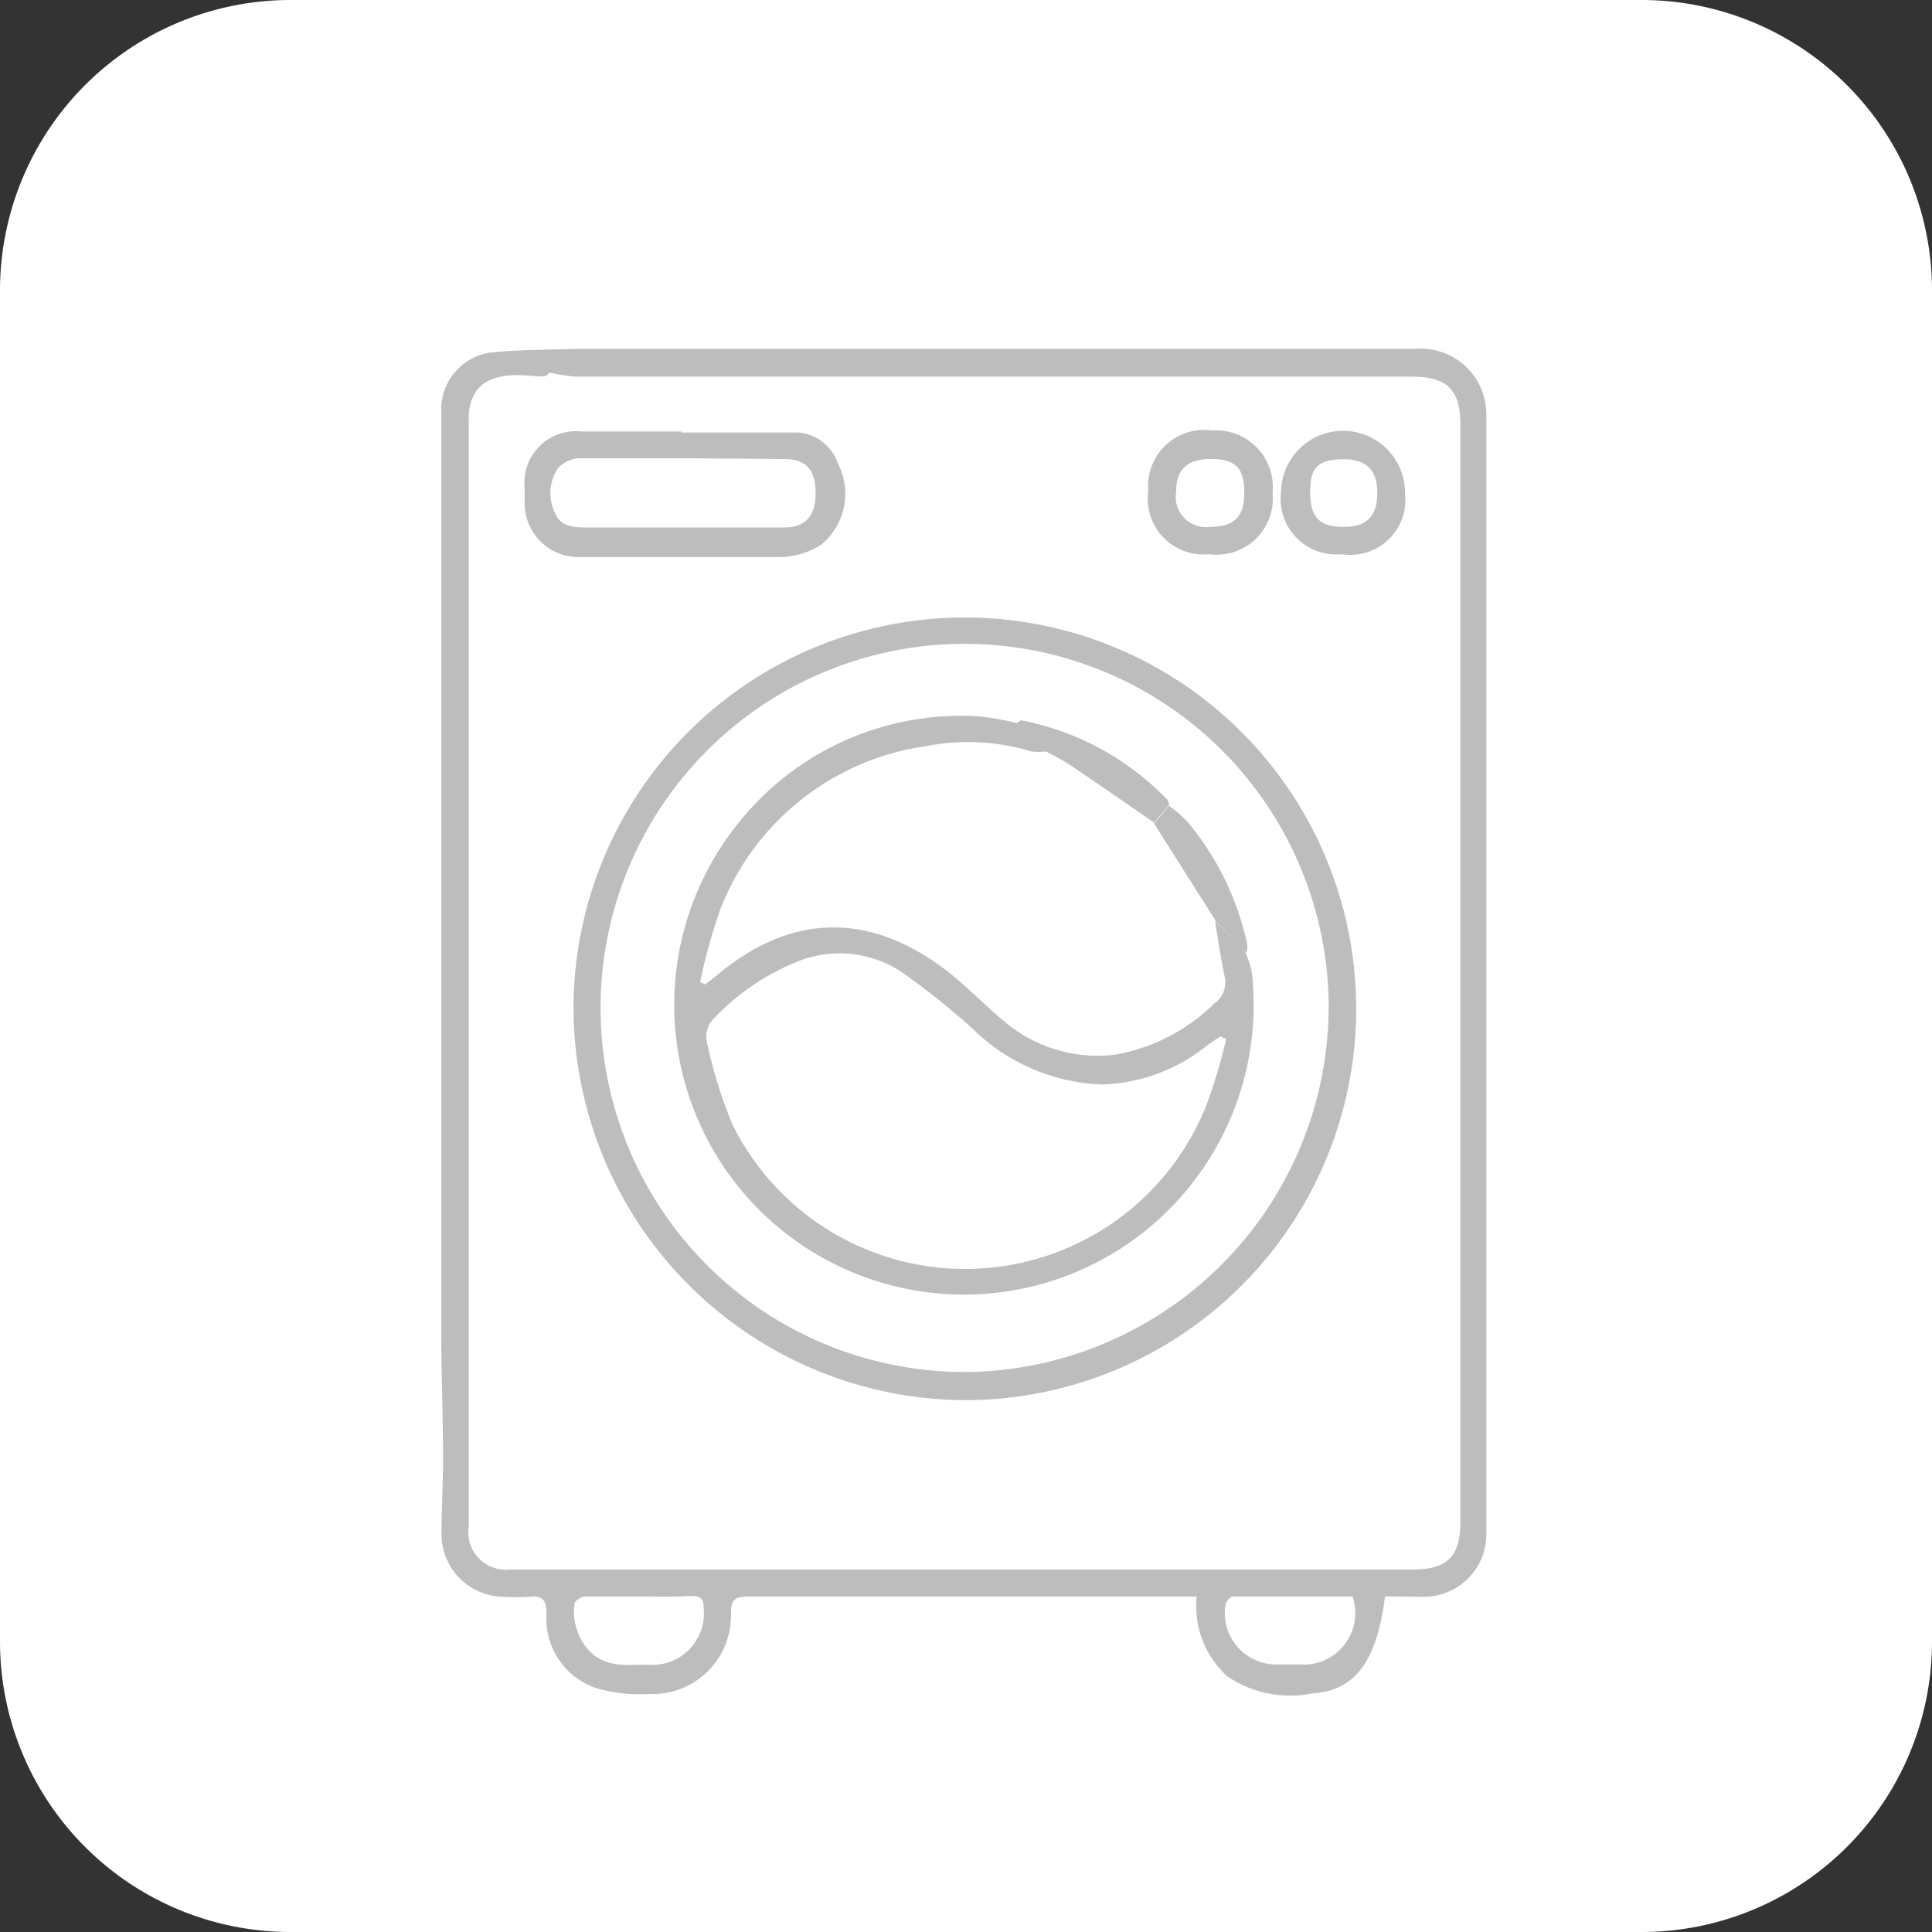
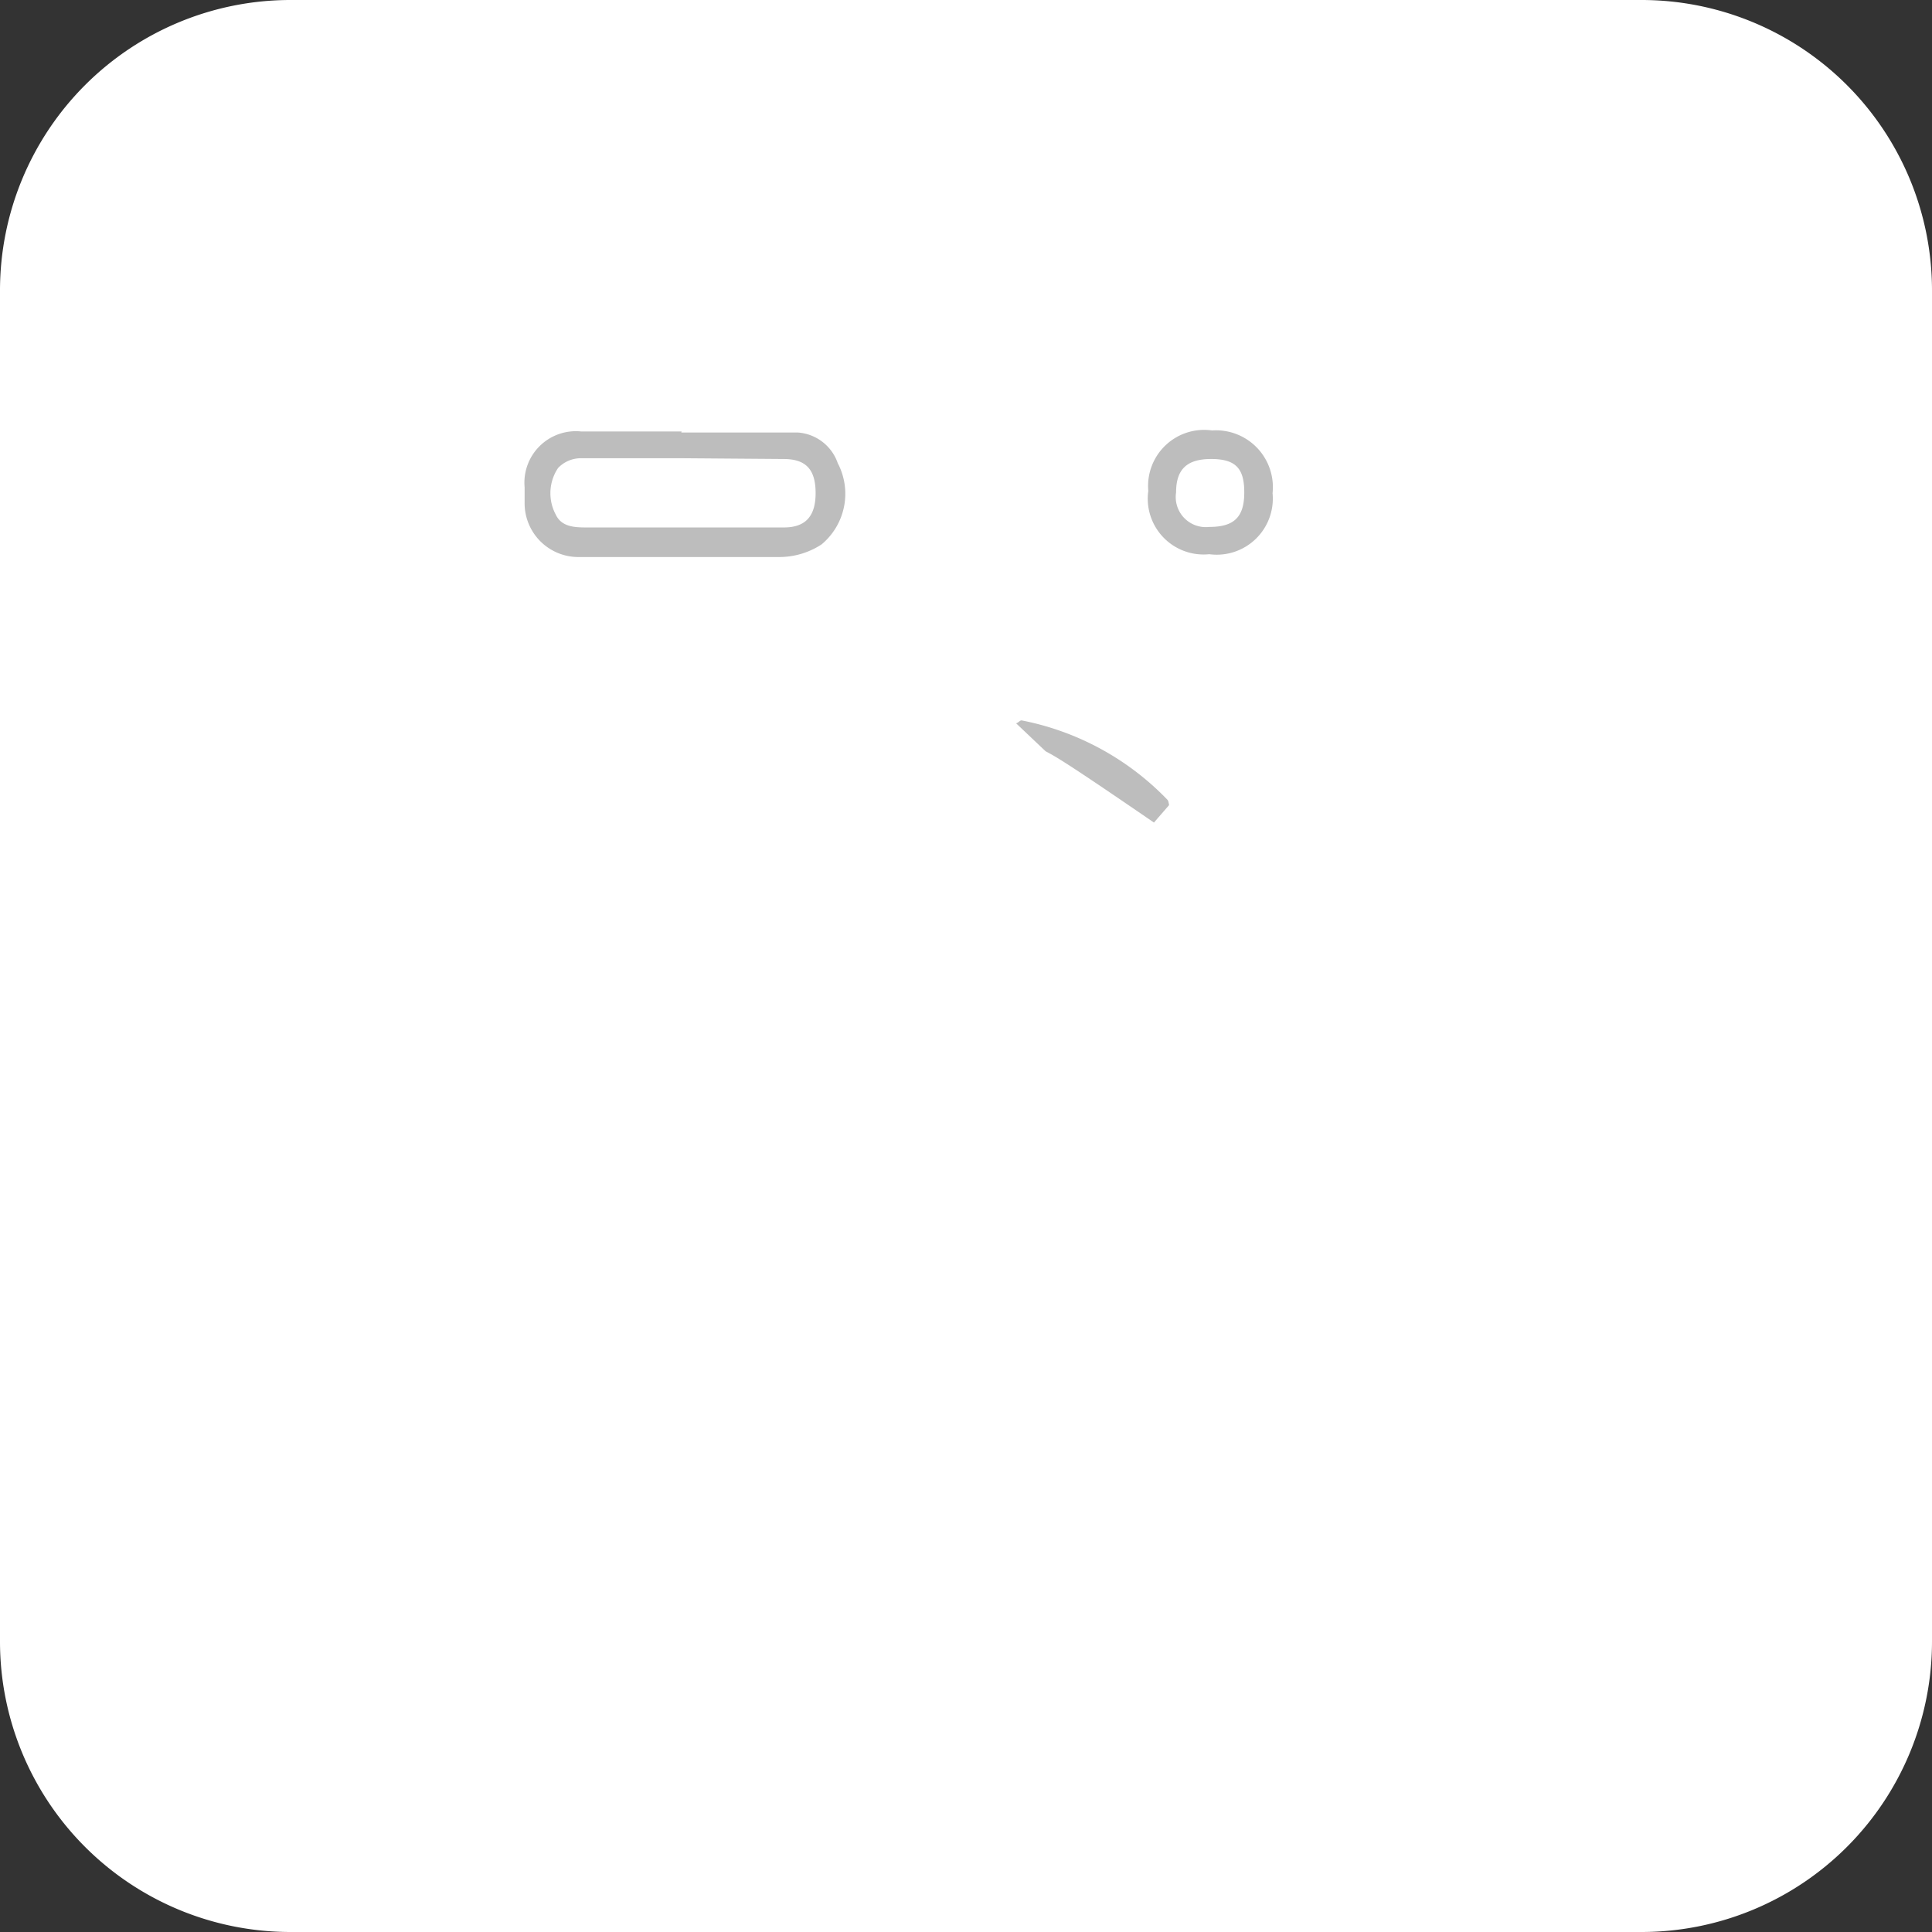
<svg xmlns="http://www.w3.org/2000/svg" viewBox="0 0 75.09 75.09">
  <rect x="0" y="0" width="75.09" height="75.09" fill="#333333" stroke="none" />
  <defs>
    <style>.cls-1{fill:#fff;}.cls-2{fill:#bdbdbd;}</style>
  </defs>
  <g id="Layer_2" data-name="Layer 2">
    <g id="Capa_1" data-name="Capa 1">
      <path class="cls-1" d="M63.81,75.09H11.27A11.29,11.29,0,0,1,0,63.81V11.27A11.29,11.29,0,0,1,11.27,0H63.81A11.29,11.29,0,0,1,75.09,11.27V63.81A11.29,11.29,0,0,1,63.81,75.09Z" />
      <g id="_1QQd1x" data-name="1QQd1x">
-         <path class="cls-2" d="M53.83,62.05c-.32,2.53-1.16,3.66-2.84,3.77a4.35,4.35,0,0,1-3.28-.66,3.68,3.68,0,0,1-1.2-3.11h-.73c-5.56,0-11.13,0-16.7,0-.53,0-.67.14-.67.66a3.05,3.05,0,0,1-3.15,3.13,6.34,6.34,0,0,1-2.1-.23,2.86,2.86,0,0,1-1.92-2.9c0-.53-.16-.71-.68-.65a7.37,7.37,0,0,1-.94,0,2.43,2.43,0,0,1-2.46-2.44c0-1,.06-1.92.06-2.88,0-1.69-.07-3.38-.07-5.07V19.73c0-1.31,0-2.61,0-3.91A2.24,2.24,0,0,1,19,13.71c1.09-.12,2.19-.11,3.28-.15.49,0,1,0,1.47,0H55a2.55,2.55,0,0,1,2.59,1.6,2.76,2.76,0,0,1,.18,1q0,21.72,0,43.43a2.43,2.43,0,0,1-2.48,2.47C54.84,62.06,54.35,62.05,53.83,62.05ZM21.35,14.48c-.18.21-.18.16-.91.11-1.4-.09-2.29.37-2.22,1.87,0,.69,0,1.38,0,2.07q0,20.4,0,40.8A1.45,1.45,0,0,0,19.81,61c1.14,0,2.28,0,3.42,0H54.92c1.33,0,1.83-.51,1.84-1.82V16.53c0-1.39-.51-1.89-1.89-1.89H22.35A8.1,8.1,0,0,1,21.35,14.48Zm3.51,47.57h0c-.71,0-1.42,0-2.12,0-.15,0-.4.17-.41.27a2.28,2.28,0,0,0,.54,1.81c.66.71,1.51.57,2.32.57a2,2,0,0,0,2.16-2.19c0-.35-.11-.49-.48-.48C26.2,62.07,25.53,62.05,24.86,62.05Zm27.71,0c-1.56,0-3.1,0-4.63,0-.11,0-.29.19-.31.32a2,2,0,0,0,1.88,2.32c.32,0,.64,0,1,0A2,2,0,0,0,52.57,62.06Z" />
-         <path class="cls-2" d="M22.29,39.12a15.21,15.21,0,1,1,15.25,15.3A15.29,15.29,0,0,1,22.29,39.12Zm29.35-.2a14.15,14.15,0,1,0-13.83,14.4A14.23,14.23,0,0,0,51.64,38.92Z" />
        <path class="cls-2" d="M26.48,16.81H31A1.77,1.77,0,0,1,32.56,18a2.56,2.56,0,0,1-.63,3.16,3,3,0,0,1-1.65.49c-2.6,0-5.2,0-7.81,0a2.09,2.09,0,0,1-2.08-2.12c0-.2,0-.4,0-.59a2,2,0,0,1,2.2-2.17c1.3,0,2.6,0,3.9,0Zm.06,1h0c-1.34,0-2.68,0-4,0a1.23,1.23,0,0,0-.85.38A1.76,1.76,0,0,0,21.6,20c.22.47.71.5,1.18.5h7.69c.85,0,1.24-.45,1.23-1.37s-.41-1.29-1.25-1.29Z" />
        <path class="cls-2" d="M47,21.54a2.17,2.17,0,0,1-2.37-2.46,2.18,2.18,0,0,1,2.48-2.35,2.21,2.21,0,0,1,2.35,2.44A2.18,2.18,0,0,1,47,21.54Zm.07-3.7c-.94,0-1.36.4-1.36,1.3A1.17,1.17,0,0,0,47,20.48c.95,0,1.35-.37,1.36-1.3S48.07,17.85,47.11,17.84Z" />
-         <path class="cls-2" d="M52.15,21.54a2.16,2.16,0,0,1-2.36-2.42,2.41,2.41,0,1,1,4.82.07A2.14,2.14,0,0,1,52.15,21.54Zm.08-3.69c-1,0-1.31.31-1.31,1.28s.37,1.35,1.29,1.35,1.31-.42,1.32-1.29S53.16,17.85,52.23,17.85Z" />
-         <path class="cls-2" d="M48.37,36.94a4.18,4.18,0,0,1,.28.82,11.26,11.26,0,1,1-20-5.71A11.06,11.06,0,0,1,38,27.84a10.36,10.36,0,0,1,1.54.27l1.15,1.09a2.2,2.2,0,0,1-.63,0A8.4,8.4,0,0,0,36,29a10.09,10.09,0,0,0-8,6.33,22.48,22.48,0,0,0-.79,2.84l.2.09.45-.35c2.79-2.35,5.76-2.49,8.71-.35.84.61,1.56,1.38,2.36,2.05A5.62,5.62,0,0,0,43.29,41,7.32,7.32,0,0,0,47.2,39a1,1,0,0,0,.39-1.08c-.15-.71-.25-1.42-.37-2.14Zm-.71,3.44-.23-.1c-.17.12-.35.23-.52.36a6.84,6.84,0,0,1-4.08,1.51,7.54,7.54,0,0,1-5-2.14A28.1,28.1,0,0,0,35,37.75a4.38,4.38,0,0,0-4-.38,9.24,9.24,0,0,0-3.29,2.25,1,1,0,0,0-.25.82,18.61,18.61,0,0,0,1,3.25A10.09,10.09,0,0,0,46.87,43,21,21,0,0,0,47.66,40.38Z" />
-         <path class="cls-2" d="M40.64,29.2l-1.15-1.09c.07,0,.15-.12.22-.11a10.7,10.7,0,0,1,5.66,3.08c.05.05.05.14.07.21l-.59.68c-1.06-.73-2.12-1.47-3.19-2.19C41.34,29.56,41,29.39,40.64,29.2Z" />
-         <path class="cls-2" d="M44.85,32l.59-.68a5,5,0,0,1,.73.64,11,11,0,0,1,2.3,4.72,1.71,1.71,0,0,1,0,.32h0l-.05,0-1.15-1.18Z" />
+         <path class="cls-2" d="M40.64,29.2l-1.15-1.09c.07,0,.15-.12.22-.11a10.7,10.7,0,0,1,5.66,3.08c.05.05.05.14.07.21l-.59.68C41.34,29.56,41,29.39,40.64,29.2Z" />
      </g>
    </g>
  </g>
</svg>